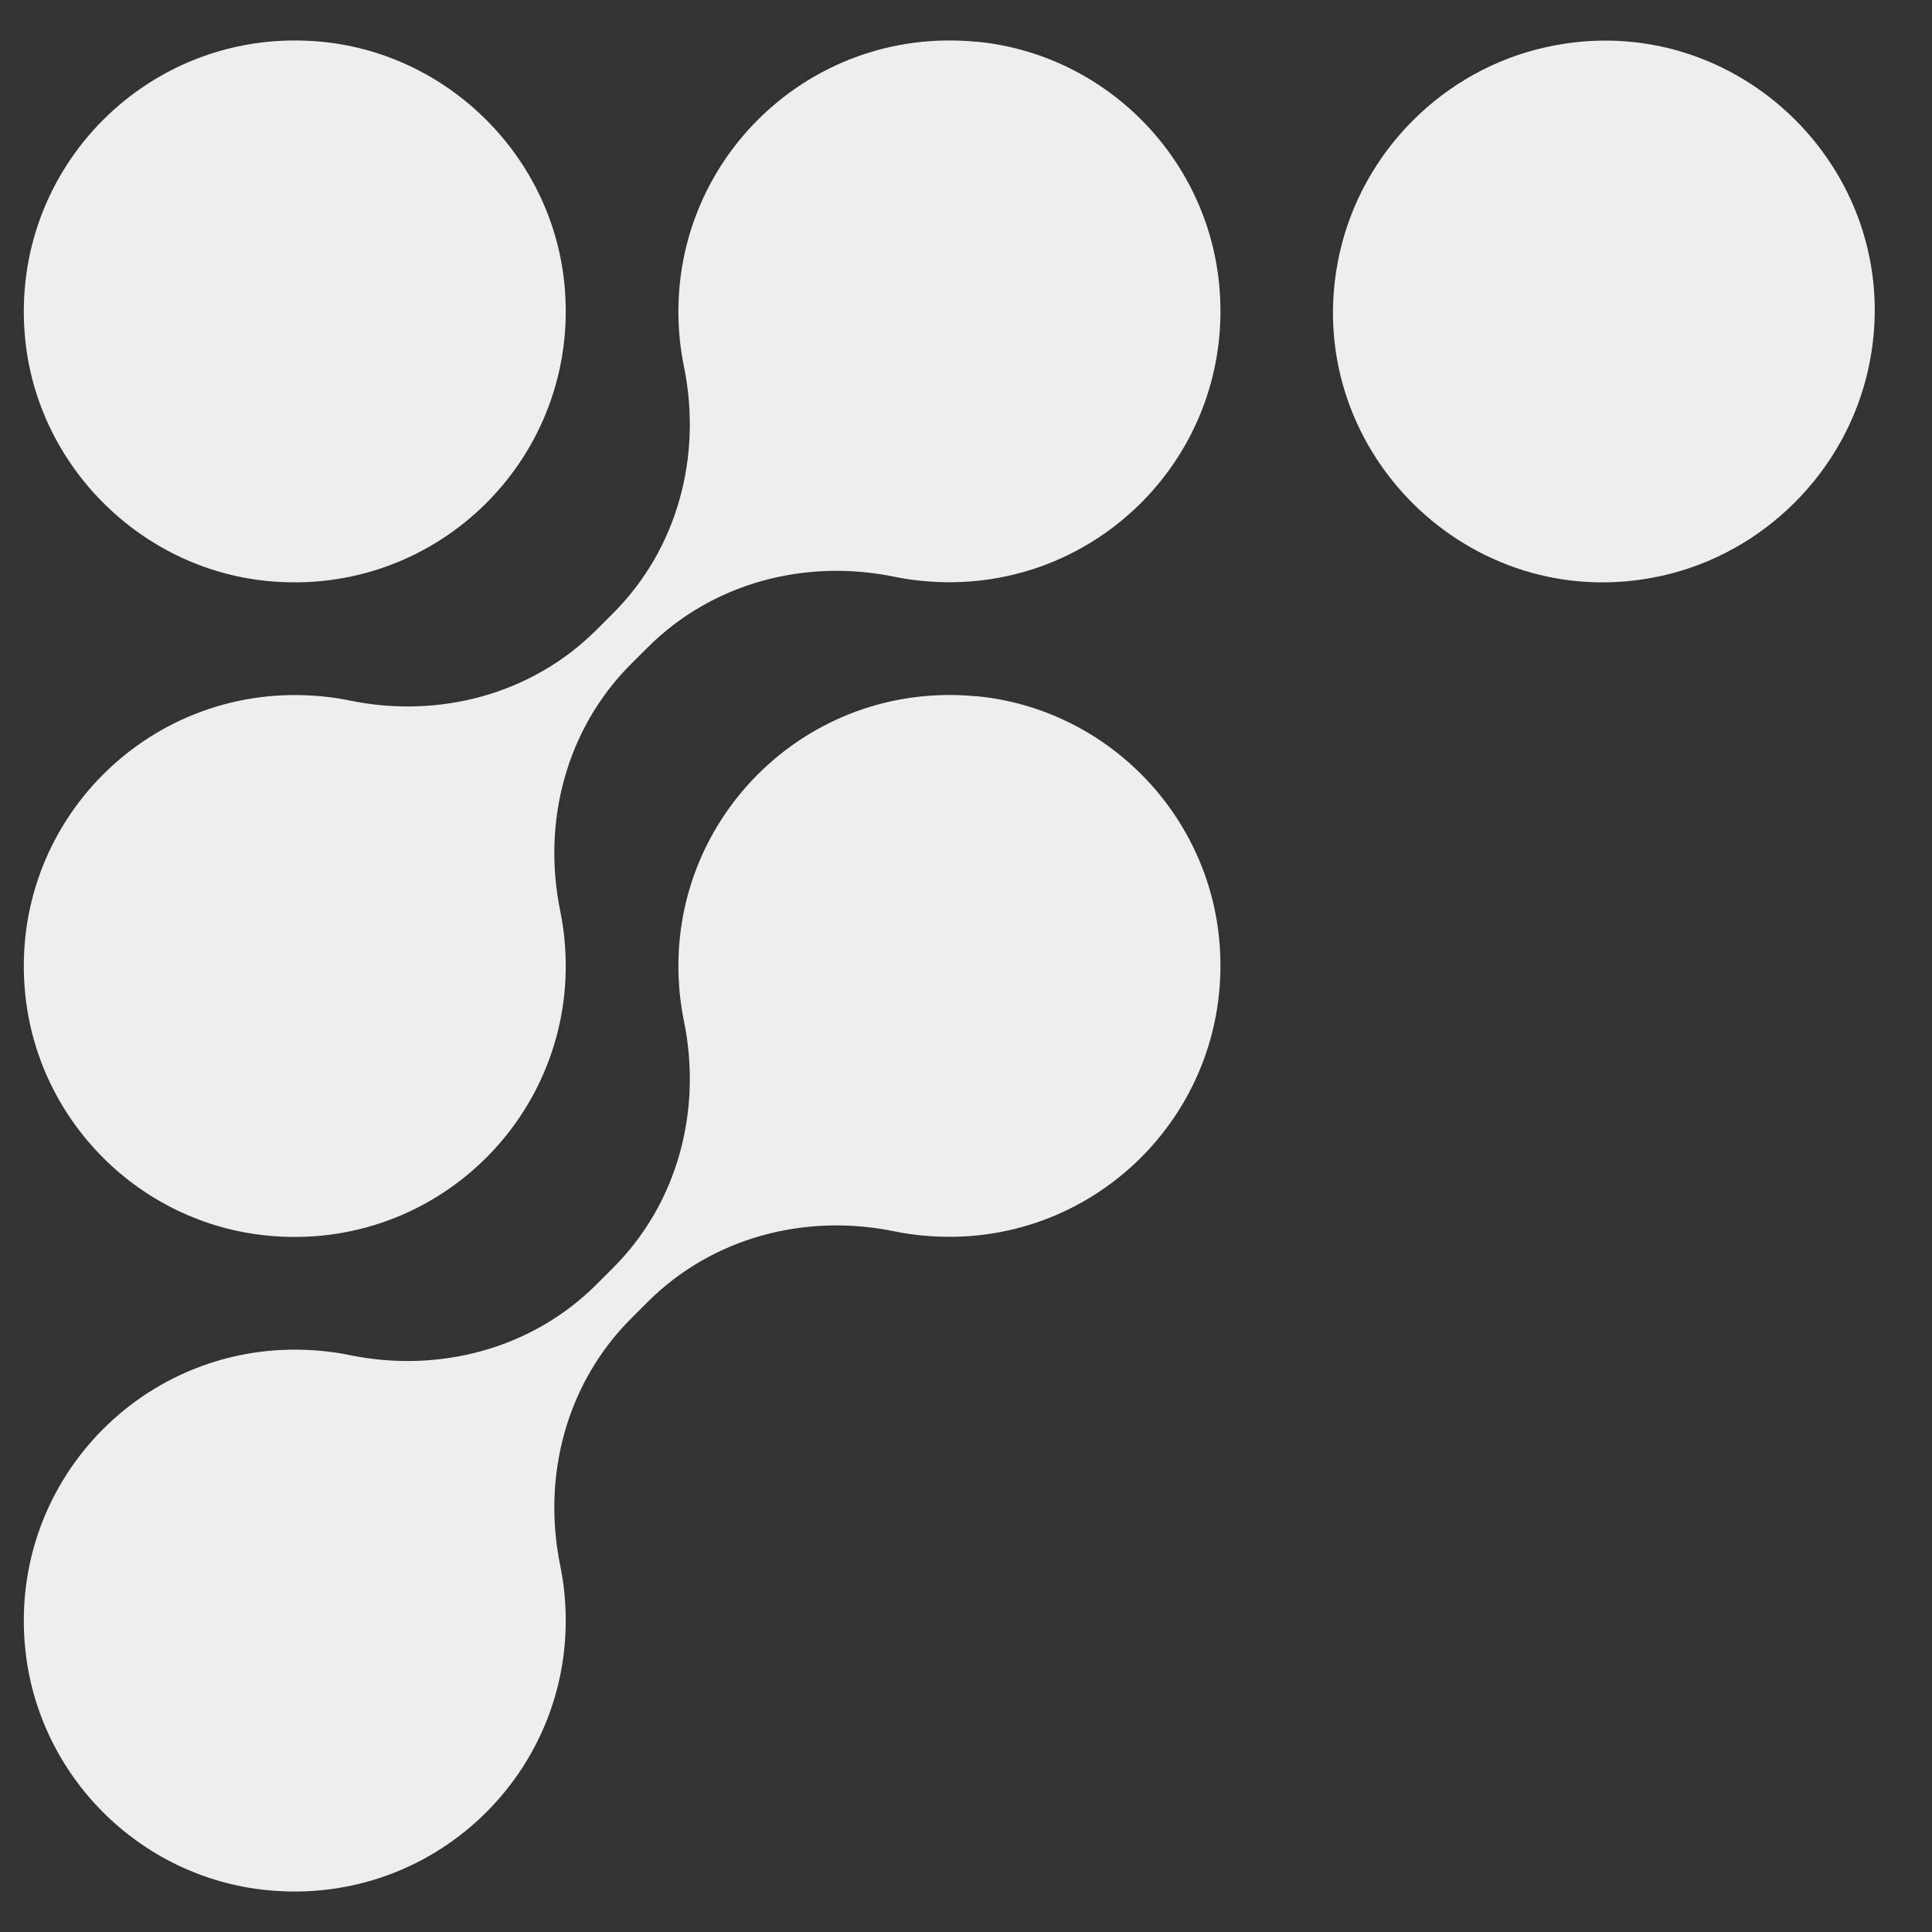
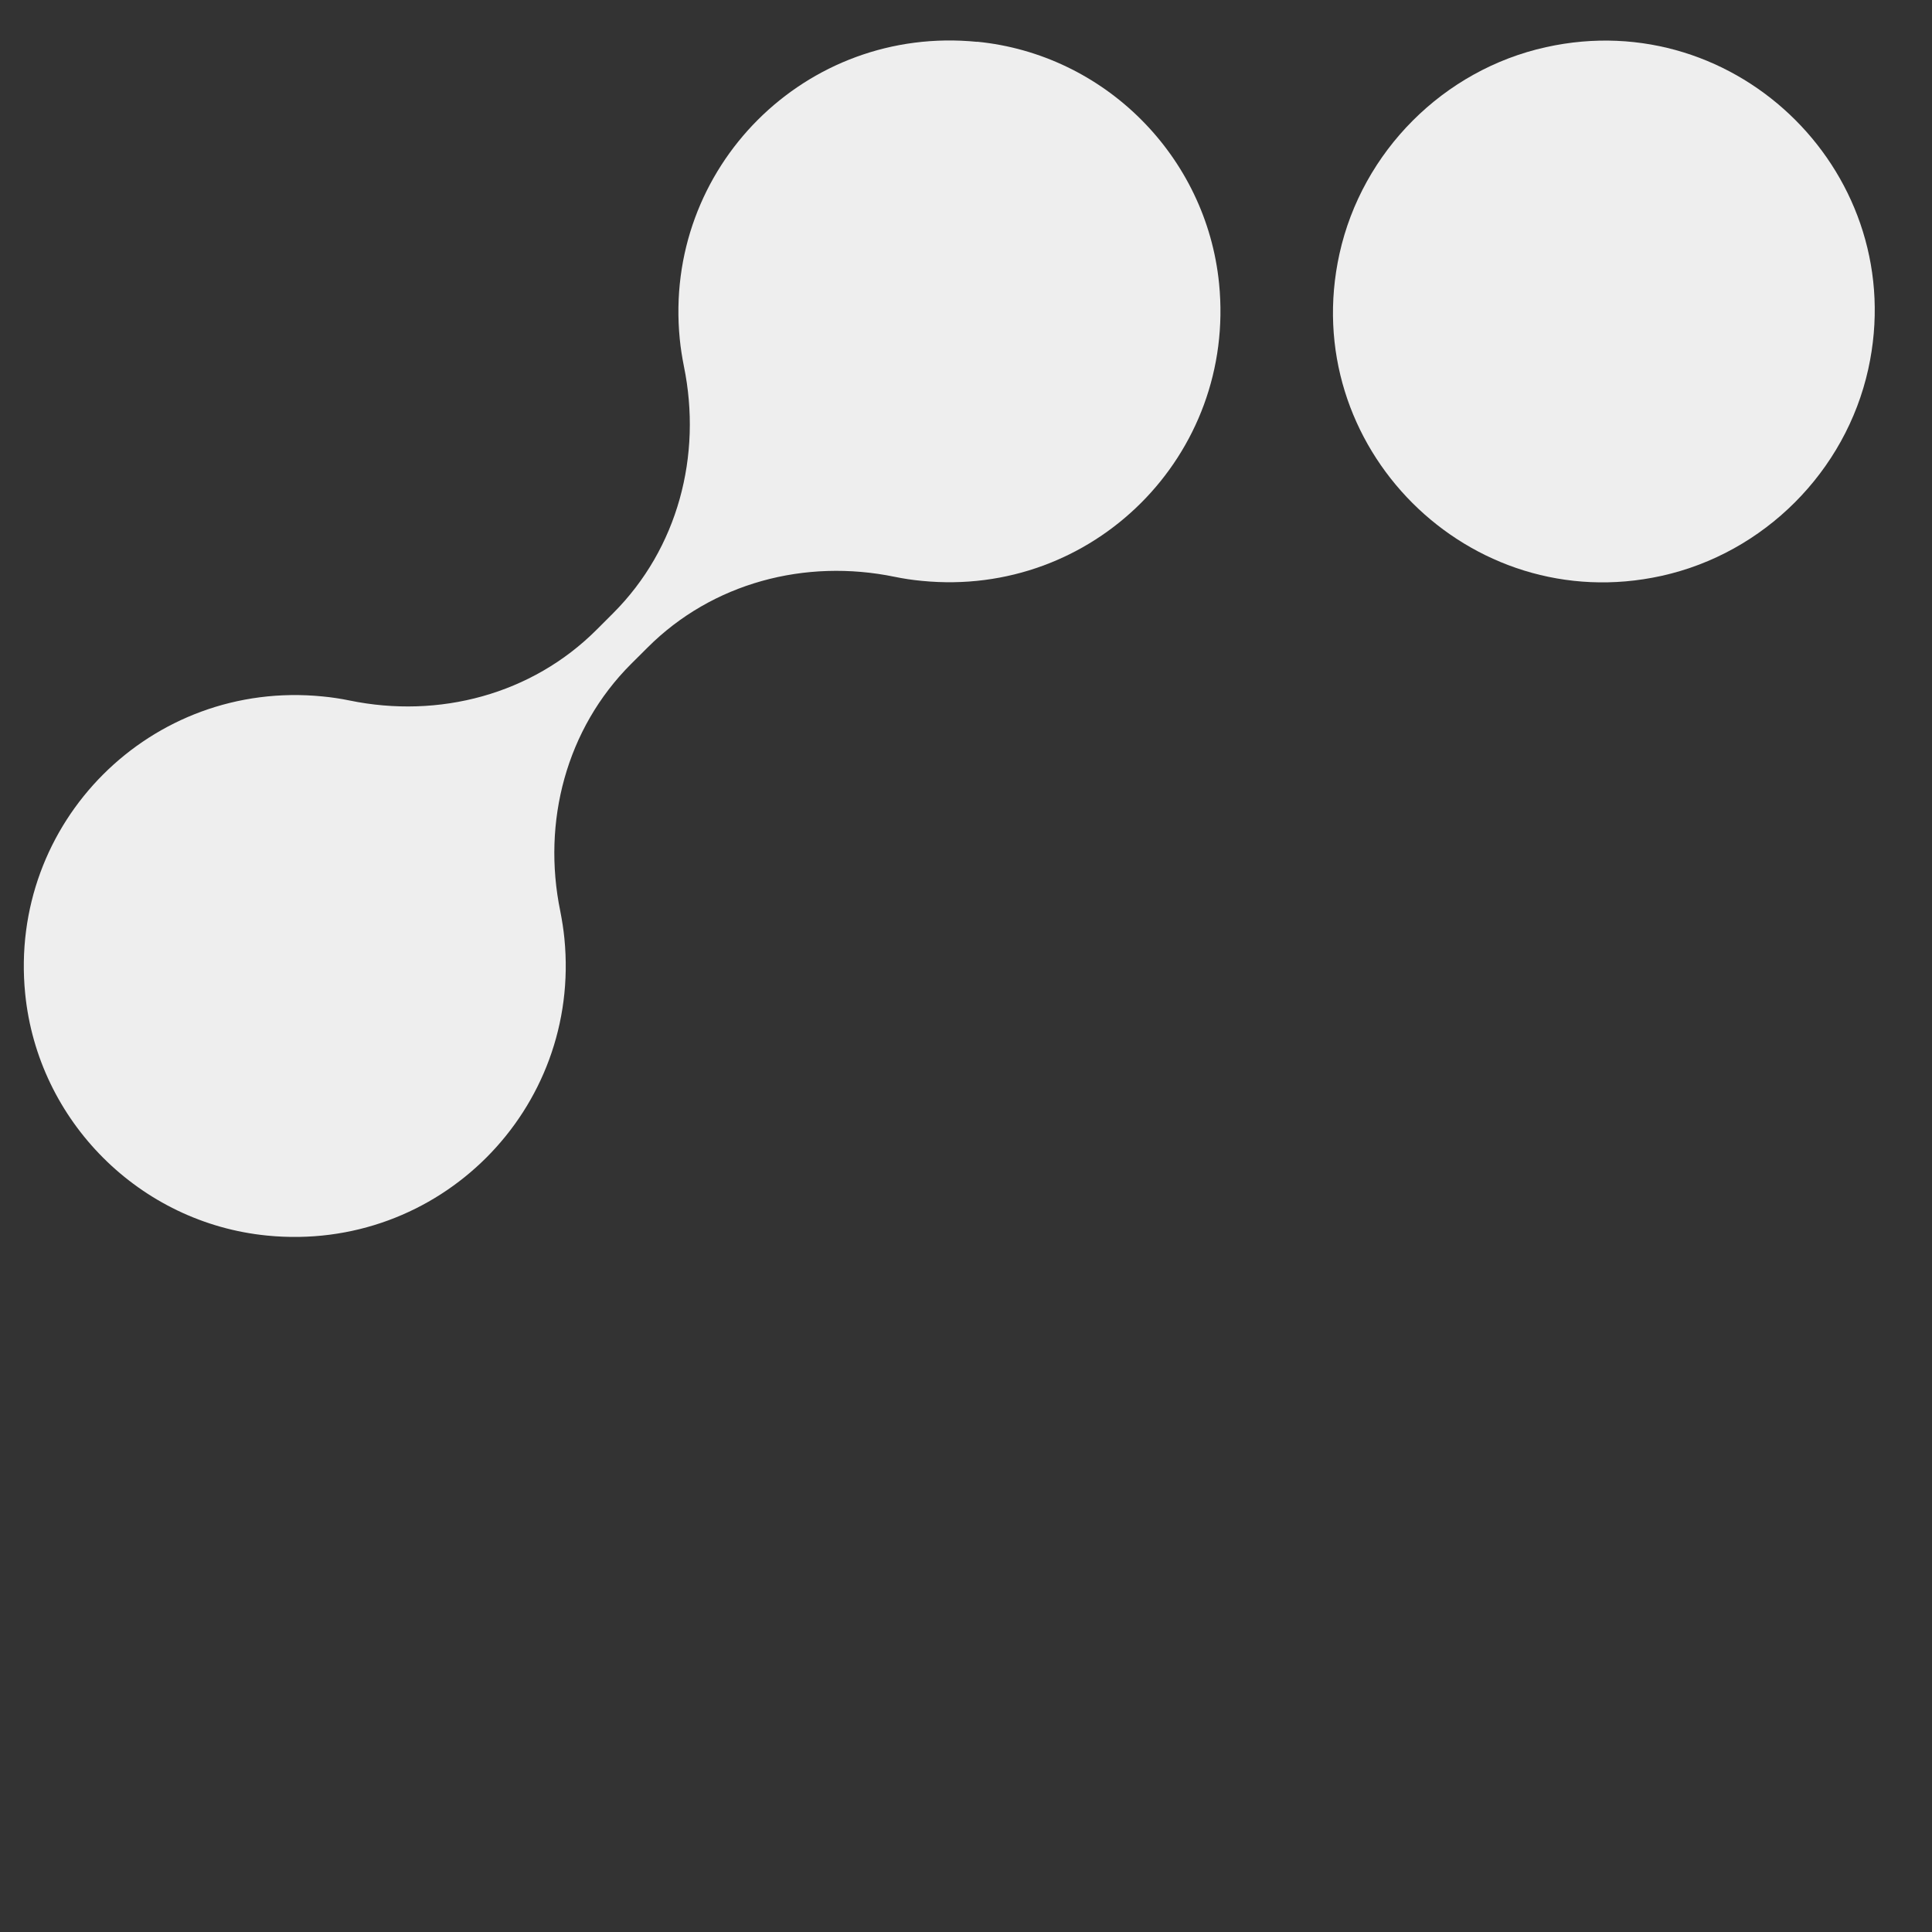
<svg xmlns="http://www.w3.org/2000/svg" width="32" height="32" viewBox="0 0 32 32" fill="none">
  <rect x="0" y="0" width="32" height="32" fill="#333333" stroke="none" />
  <path d="M16.183 0.693C13.345 0.412 10.979 2.778 11.259 5.616C11.274 5.769 11.298 5.917 11.327 6.064C11.632 7.546 11.227 9.085 10.156 10.156L9.881 10.431C8.81 11.502 7.271 11.908 5.788 11.602C5.642 11.572 5.491 11.549 5.341 11.535C2.502 11.254 0.136 13.62 0.417 16.458C0.627 18.57 2.315 20.258 4.424 20.465C7.263 20.746 9.629 18.38 9.348 15.542C9.333 15.389 9.309 15.241 9.28 15.092C8.975 13.61 9.38 12.07 10.451 10.999L10.726 10.725C11.797 9.654 13.336 9.248 14.819 9.554C14.965 9.584 15.116 9.607 15.269 9.621C18.107 9.902 20.473 7.536 20.192 4.698C19.982 2.586 18.294 0.898 16.185 0.691L16.183 0.693Z" fill="#EEEEEE" />
  <path d="M30.944 6.115C31.648 2.925 28.797 0.074 25.607 0.781C23.911 1.155 22.561 2.507 22.186 4.203C21.482 7.392 24.332 10.242 27.521 9.538C29.217 9.163 30.569 7.811 30.944 6.115Z" fill="#EEEEEE" />
-   <path d="M4.424 9.623C7.263 9.904 9.629 7.538 9.348 4.7C9.14 2.598 7.442 0.9 5.341 0.693C2.502 0.412 0.136 2.778 0.417 5.616C0.625 7.717 2.325 9.415 4.424 9.623Z" fill="#EEEEEE" />
-   <path d="M16.183 11.534C13.345 11.253 10.979 13.619 11.259 16.458C11.274 16.61 11.298 16.759 11.327 16.906C11.632 18.388 11.227 19.927 10.156 20.998L9.881 21.273C8.81 22.344 7.271 22.749 5.788 22.444C5.642 22.413 5.491 22.391 5.341 22.377C2.502 22.096 0.136 24.462 0.417 27.3C0.627 29.412 2.315 31.099 4.424 31.307C7.263 31.588 9.629 29.222 9.348 26.384C9.333 26.231 9.309 26.082 9.28 25.934C8.975 24.451 9.38 22.912 10.451 21.841L10.726 21.566C11.797 20.495 13.336 20.09 14.819 20.396C14.965 20.426 15.116 20.448 15.269 20.463C18.107 20.744 20.473 18.378 20.192 15.539C19.982 13.428 18.294 11.74 16.185 11.532L16.183 11.534Z" fill="#EEEEEE" />
</svg>